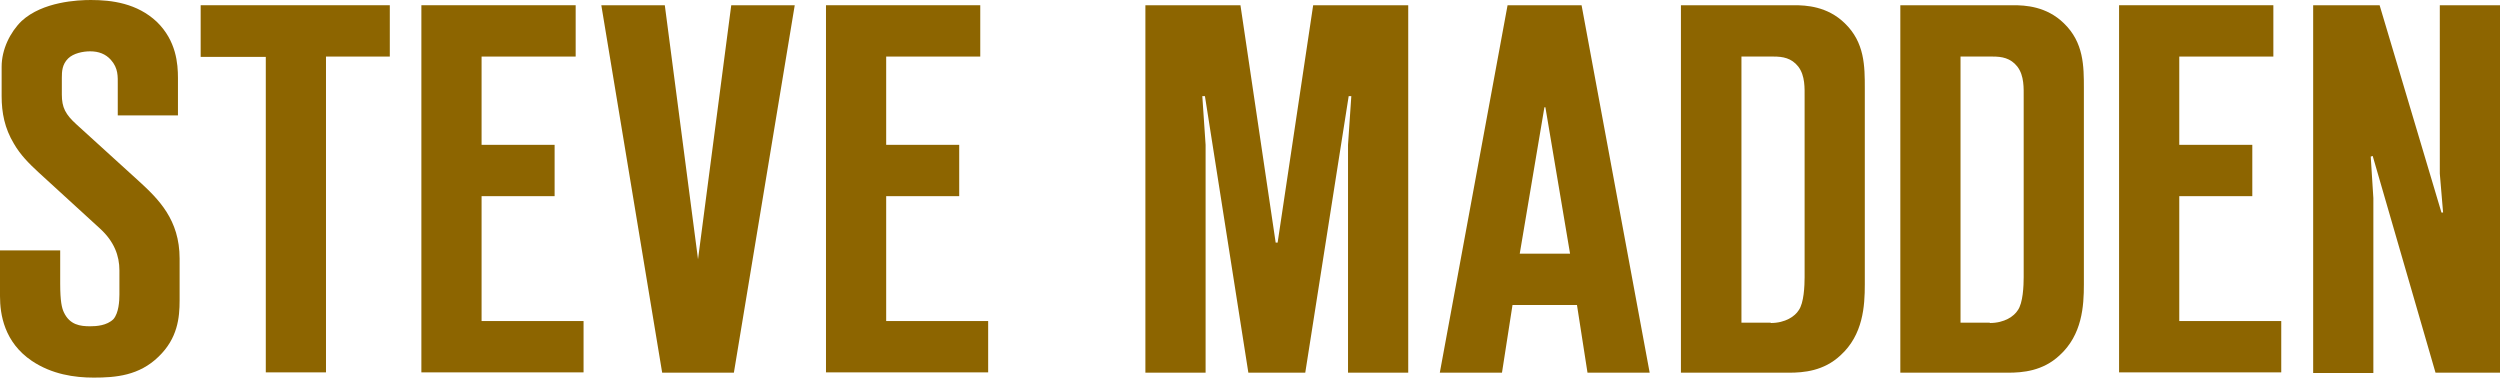
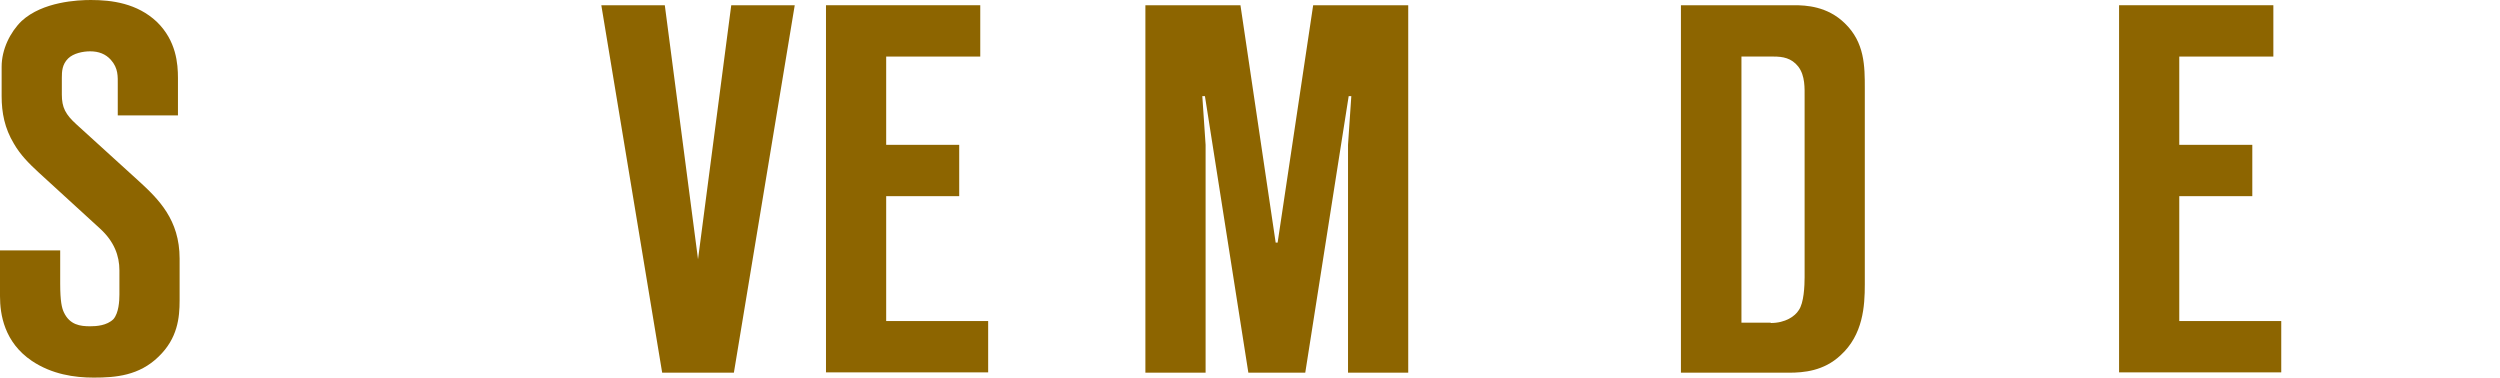
<svg xmlns="http://www.w3.org/2000/svg" width="192" height="29" viewBox="0 0 192 29" fill="none">
  <path d="M4.623 19.233V21.769C4.623 23.15 4.749 23.652 4.901 23.978C5.356 24.958 6.164 25.058 6.922 25.058C7.402 25.058 8.211 25.008 8.716 24.506C9.12 24.029 9.171 23.125 9.171 22.622V20.765C9.171 19.635 8.766 18.555 7.705 17.576L2.956 13.232C2.223 12.554 1.566 11.901 1.061 11.023C0.354 9.842 0.126 8.662 0.126 7.382V5.122C0.126 3.791 0.783 2.461 1.667 1.607C3.284 0.126 5.962 0 6.973 0C8.589 0 10.535 0.251 12.05 1.682C13.541 3.139 13.667 4.896 13.667 6.001V8.863H9.044V6.528C9.044 5.875 9.095 5.248 8.514 4.595C8.109 4.143 7.579 3.942 6.922 3.942C6.366 3.942 5.634 4.093 5.229 4.494C4.775 4.946 4.749 5.474 4.749 5.976V7.256C4.749 8.261 5.027 8.788 5.886 9.566L10.636 13.885C12.177 15.291 13.794 16.873 13.794 19.861V23.075C13.794 24.405 13.642 25.987 12.177 27.393C10.686 28.849 8.893 29 7.2 29C5.709 29 3.992 28.749 2.451 27.72C0.328 26.288 0 24.154 0 22.748V19.233H4.623Z" fill="#8D6500" />
-   <path d="M20.413 28.623V4.369H15.411V0.402H29.937V4.344H25.036V28.598H20.413V28.623Z" fill="#8D6500" />
-   <path d="M32.362 0.402H44.211V4.344H36.985V11.123H42.594V15.065H36.985V24.656H44.817V28.598H32.362V0.402Z" fill="#8D6500" />
  <path d="M50.855 28.623L46.181 0.402H51.057L53.608 19.911L56.16 0.402H61.036L56.362 28.623H50.855Z" fill="#8D6500" />
  <path d="M63.436 0.402H75.284V4.344H68.059V11.123H73.667V15.065H68.059V24.656H75.891V28.598H63.436V0.402Z" fill="#8D6500" />
  <path d="M95.874 28.623L92.539 7.382H92.337L92.59 11.123V28.623H87.966V0.402H95.267L97.971 18.63H98.122L100.851 0.402H108.152V28.623H103.528V11.123L103.781 7.382H103.579L100.244 28.623H95.874Z" fill="#8D6500" />
-   <path d="M121.92 28.623L121.112 23.426H116.16L115.352 28.623H110.577L115.781 0.402H121.465L126.695 28.623H121.92ZM120.581 19.484L118.686 8.236H118.611L116.716 19.484H120.581Z" fill="#8D6500" />
  <path d="M129.095 0.402H137.811C138.695 0.402 140.337 0.477 141.676 1.783C143.217 3.264 143.217 5.097 143.217 6.779V21.844C143.217 23.501 143.091 25.711 141.347 27.293C140.059 28.498 138.518 28.623 137.381 28.623H129.095V0.402ZM135.992 24.807C137.128 24.807 137.861 24.28 138.139 23.828C138.543 23.275 138.594 21.945 138.594 21.292V7.507C138.594 6.779 138.644 5.825 138.114 5.122C137.583 4.444 136.901 4.344 136.219 4.344H133.743V24.782H135.992V24.807Z" fill="#8D6500" />
-   <path d="M145.92 0.402H154.636C155.52 0.402 157.162 0.477 158.501 1.783C160.042 3.264 160.042 5.097 160.042 6.779V21.844C160.042 23.501 159.916 25.711 158.173 27.293C156.884 28.498 155.343 28.623 154.206 28.623H145.945V0.402H145.92ZM152.817 24.807C153.954 24.807 154.686 24.28 154.964 23.828C155.368 23.275 155.419 21.945 155.419 21.292V7.507C155.419 6.779 155.469 5.825 154.939 5.122C154.408 4.444 153.726 4.344 153.044 4.344H150.568V24.782H152.817V24.807Z" fill="#8D6500" />
  <path d="M162.745 0.402H174.594V4.344H167.368V11.123H172.977V15.065H167.368V24.656H175.2V28.598H162.745V0.402Z" fill="#8D6500" />
-   <path d="M187.048 28.623L182.223 11.977L182.072 12.027L182.274 15.216V28.648H177.651V0.402H182.754L187.503 16.32H187.629L187.377 13.332V0.402H192V28.623H187.048Z" fill="#8D6500" />
</svg>